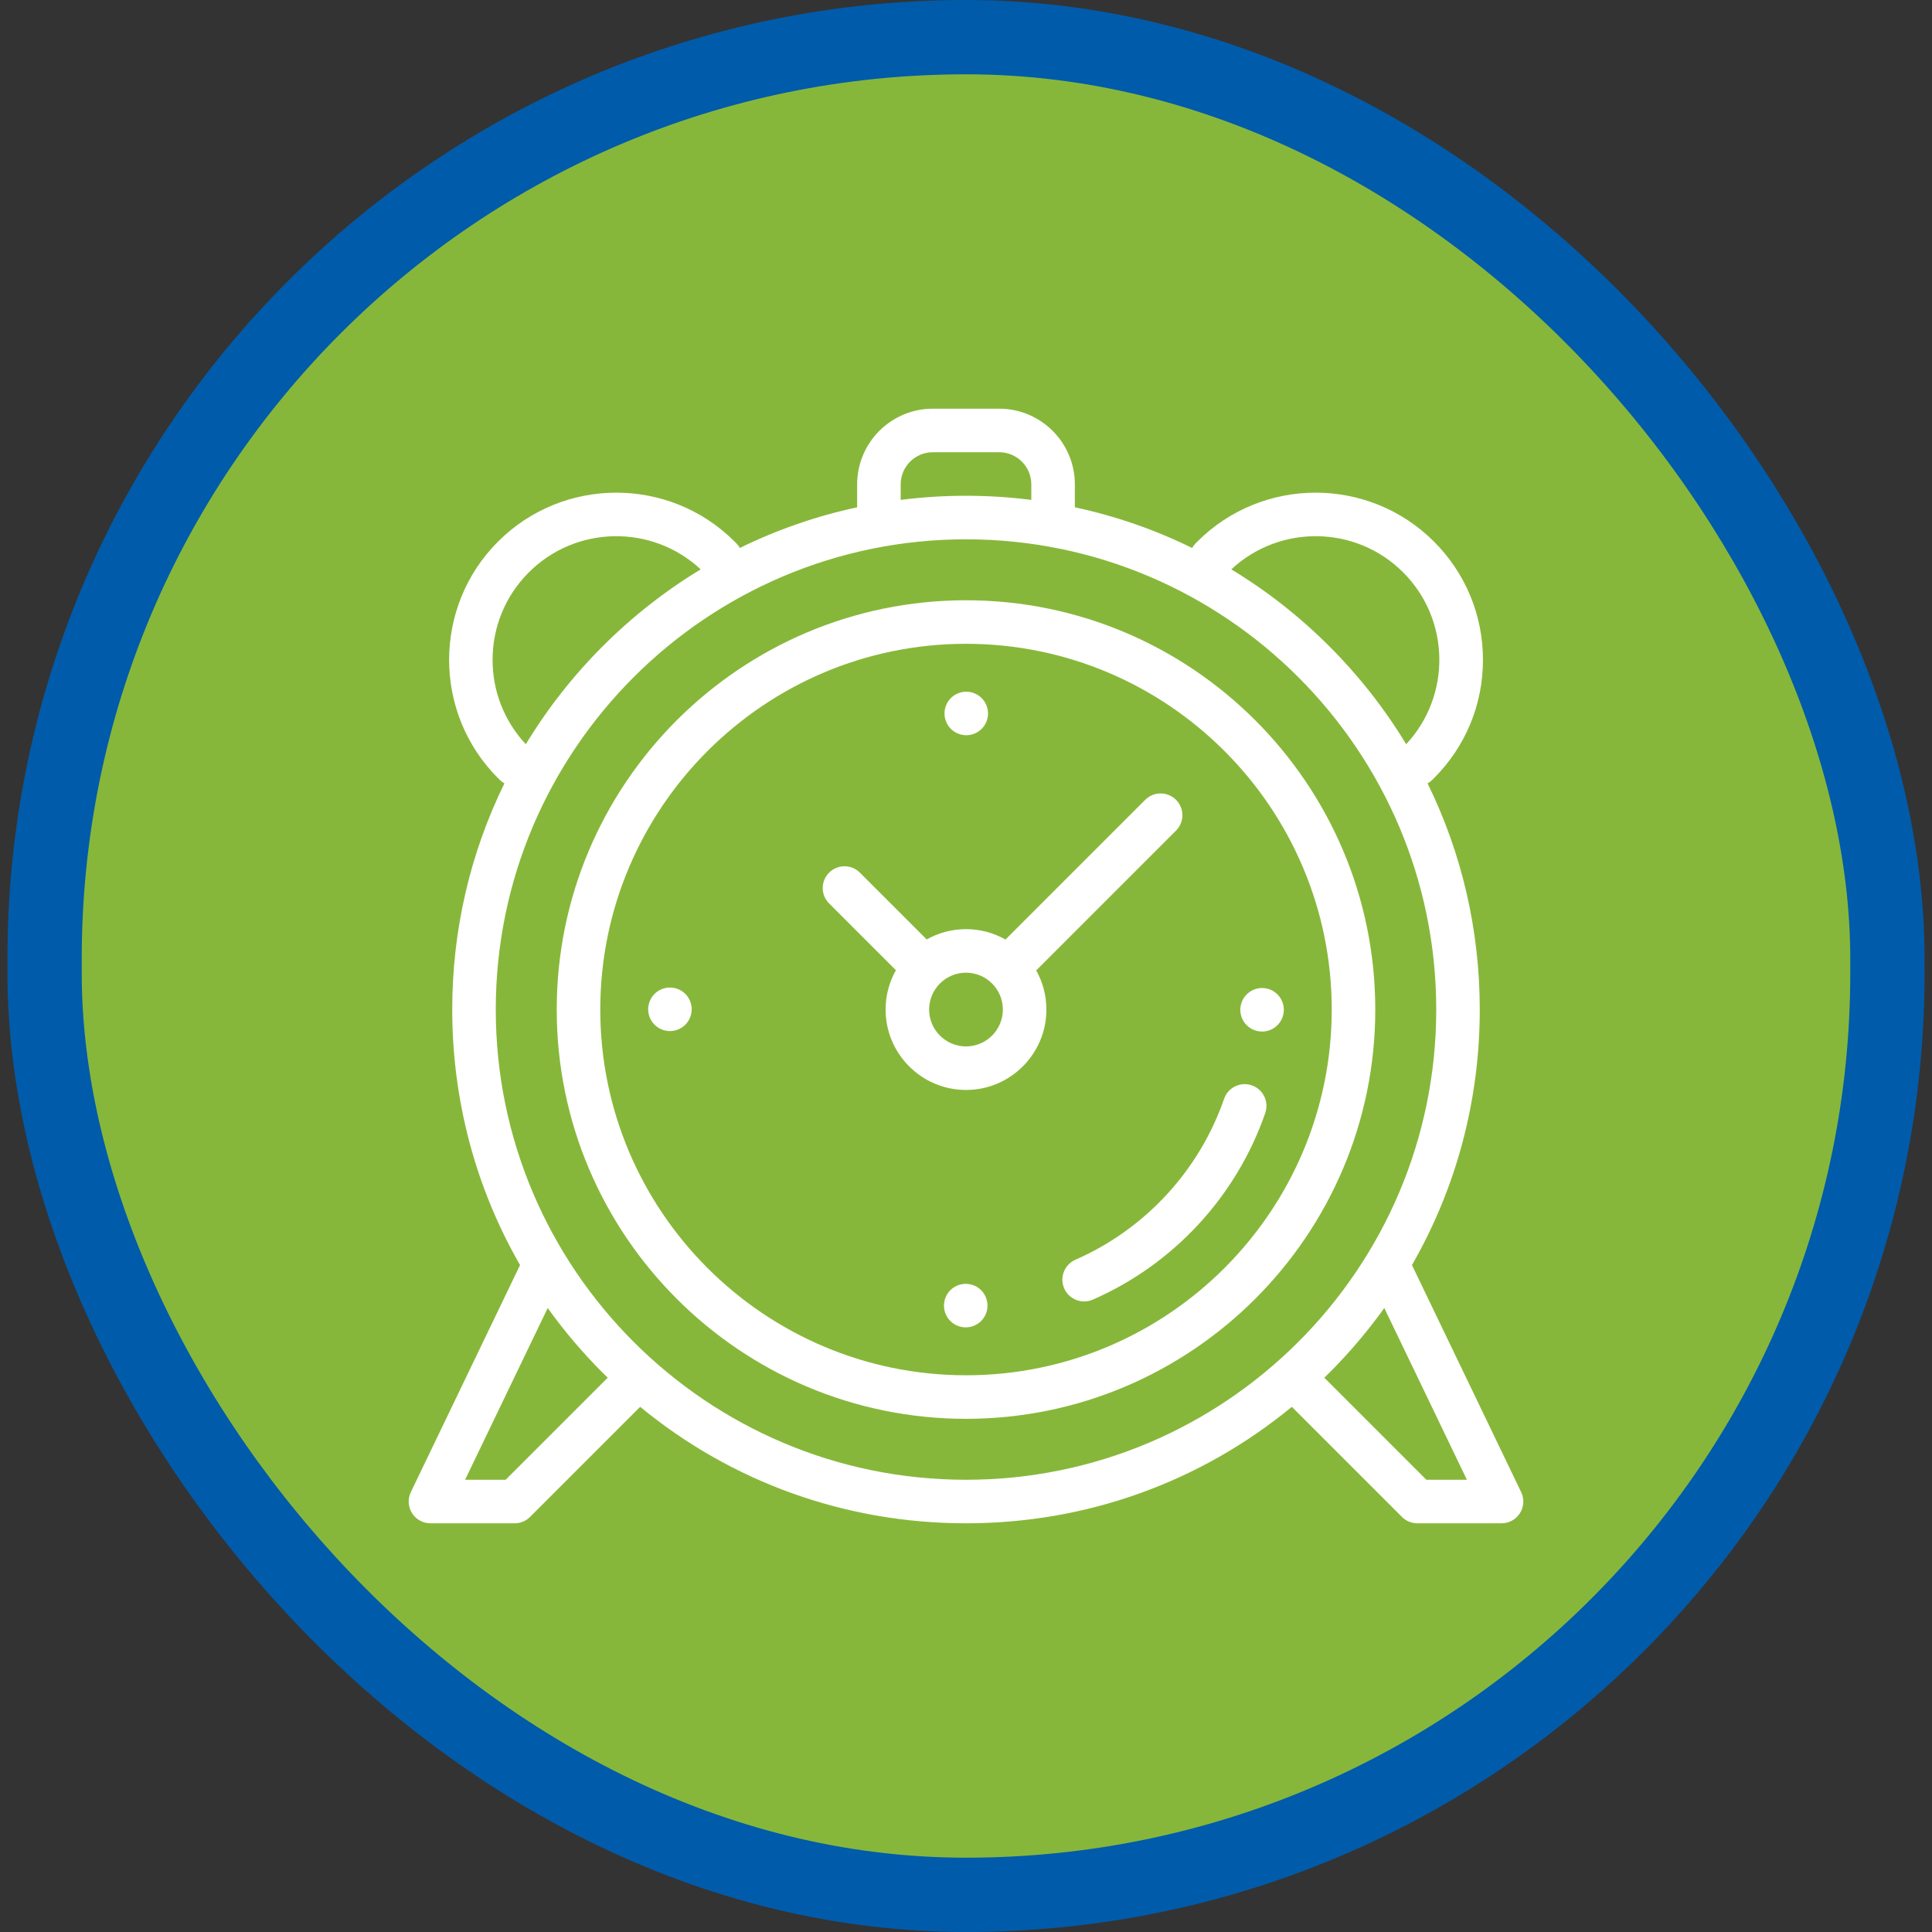
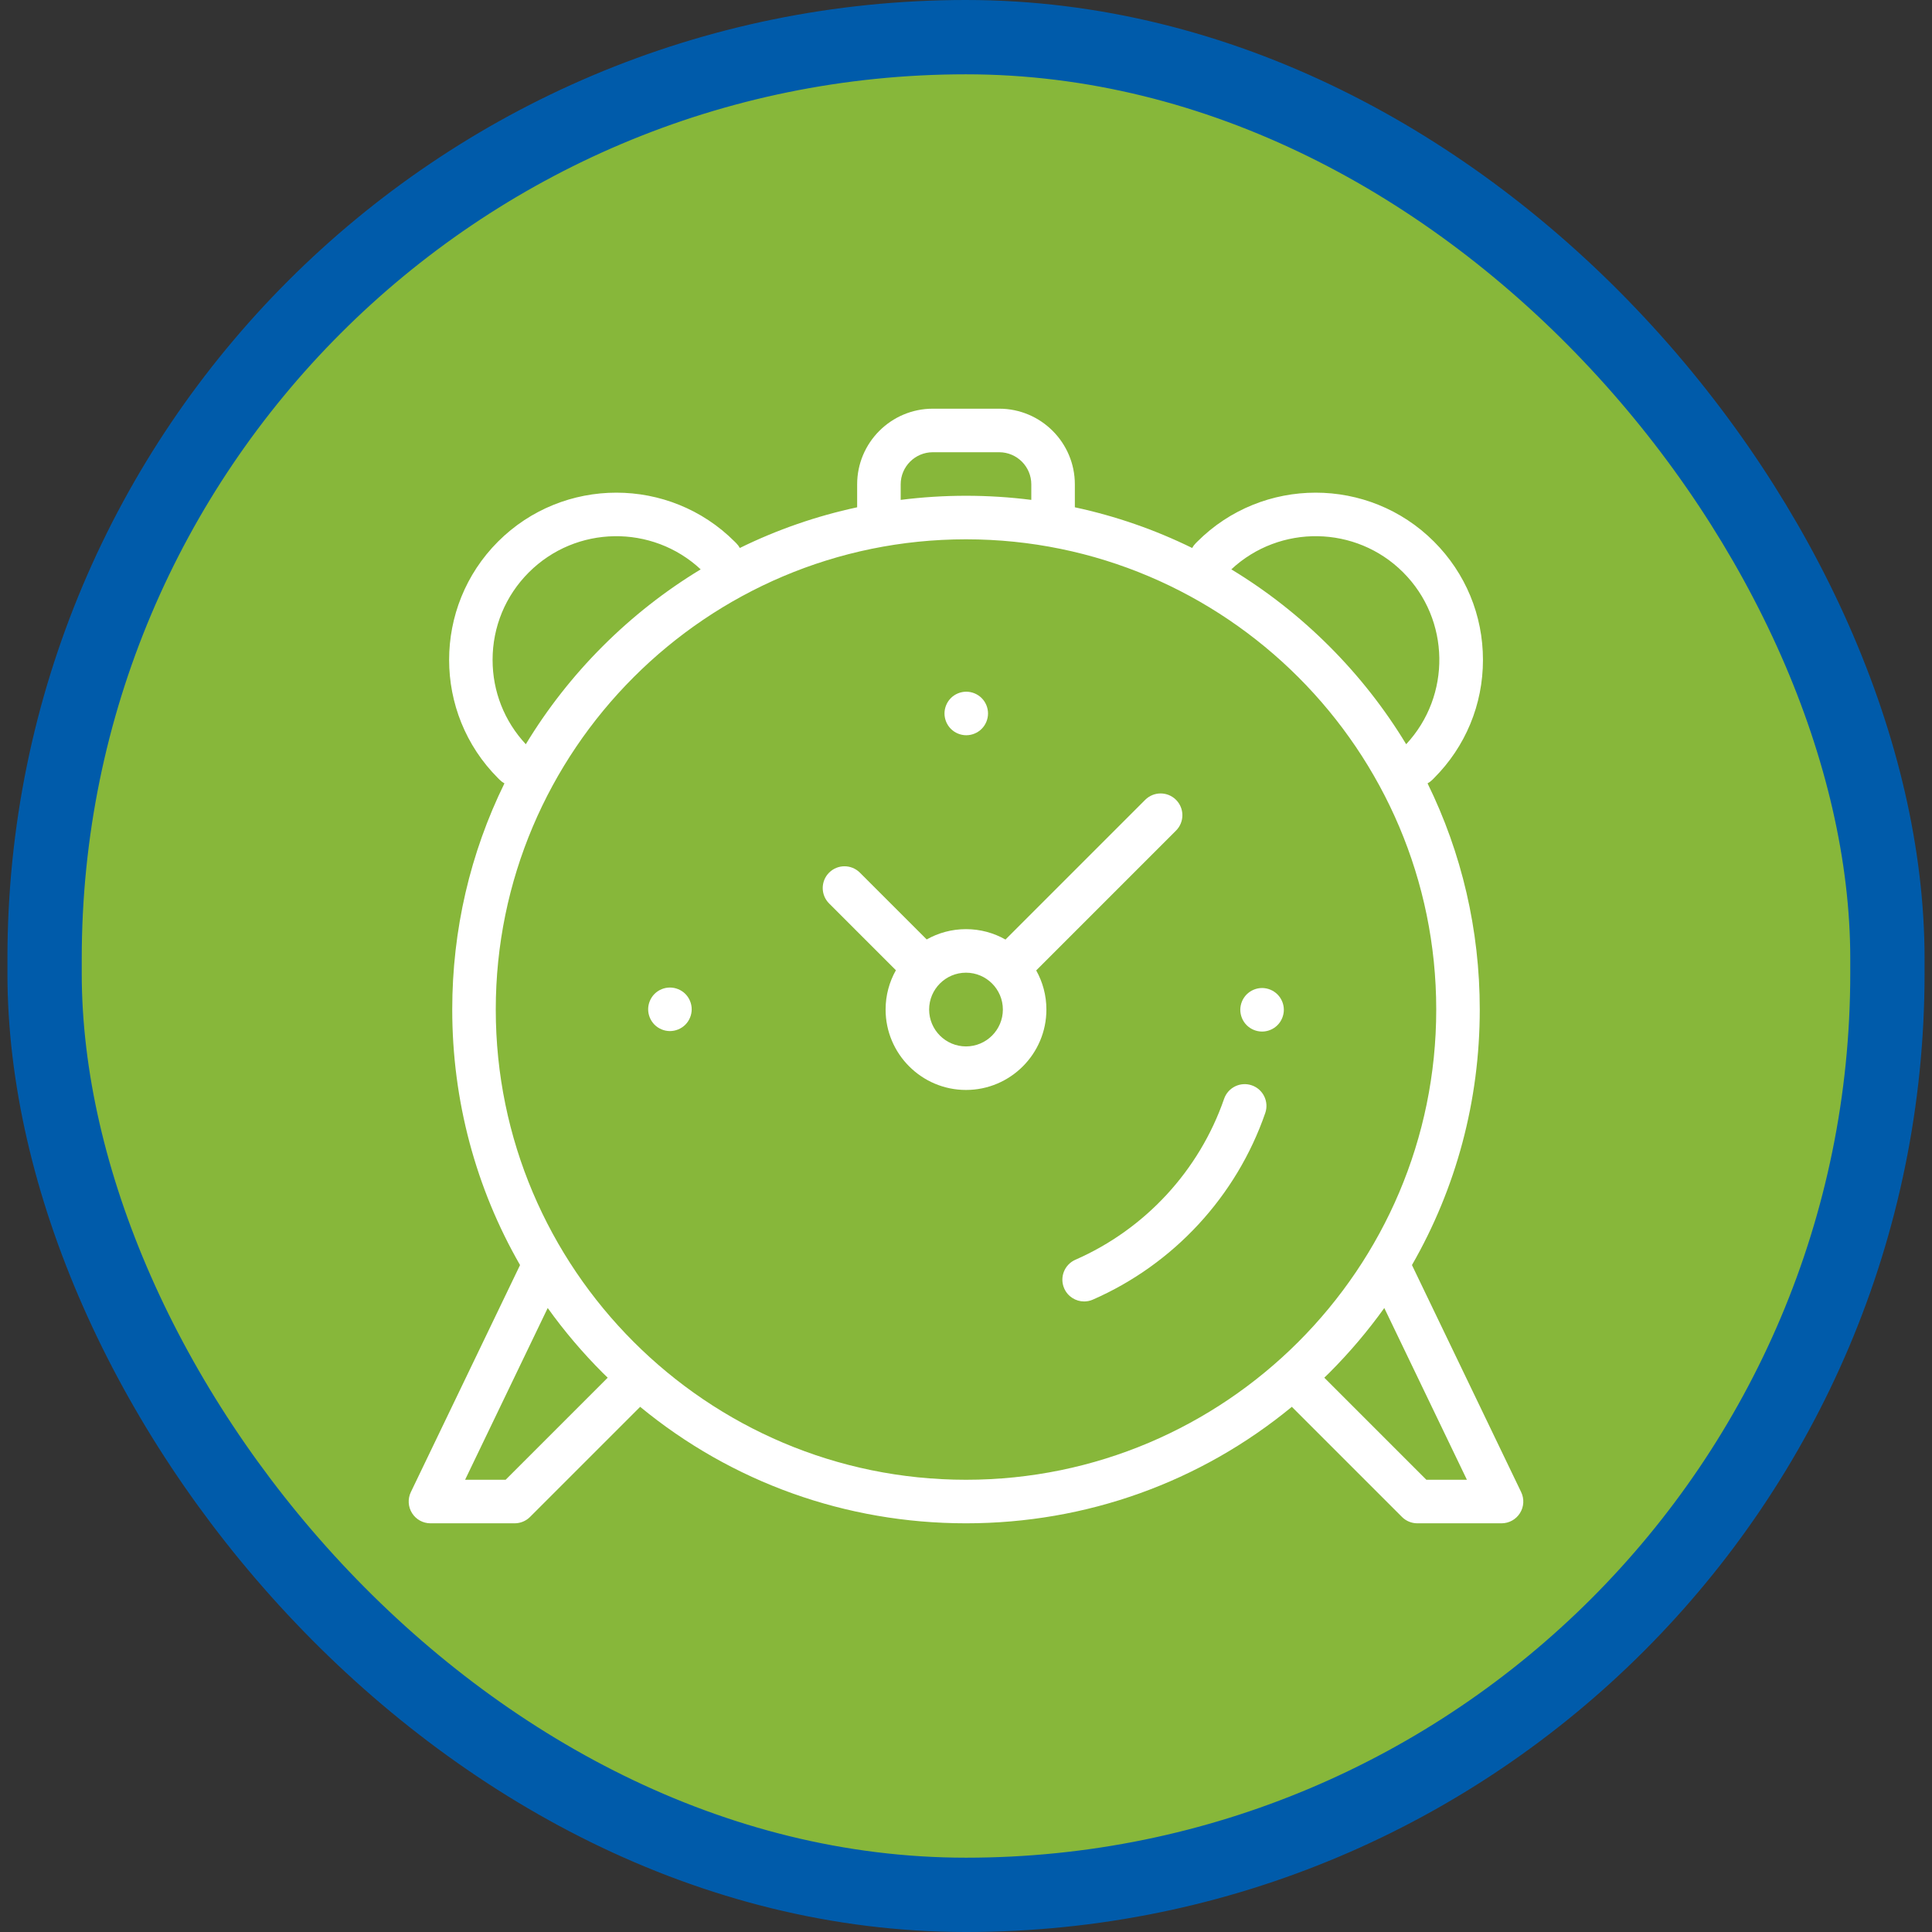
<svg xmlns="http://www.w3.org/2000/svg" width="130" height="130" viewBox="0 0 130 130" fill="none">
  <rect x="0" y="0" width="130" height="130" fill="#333333" stroke="none" />
  <rect x="3" y="2.5" width="124" height="125" rx="62" fill="#87B73A" />
  <rect x="3" y="2.5" width="124" height="125" rx="62" stroke="#005BAA" stroke-width="5" />
  <g clip-path="url(#clip0_2396_7652)">
-     <path d="M65 40.391C49.815 40.391 37.461 52.745 37.461 67.93C37.461 83.115 49.815 95.469 65 95.469C80.185 95.469 92.539 83.115 92.539 67.93C92.539 52.745 80.185 40.391 65 40.391ZM65 92.539C51.43 92.539 40.391 81.499 40.391 67.93C40.391 54.36 51.43 43.32 65 43.32C78.57 43.32 89.609 54.36 89.609 67.93C89.609 81.499 78.57 92.539 65 92.539Z" fill="white" />
    <path d="M102.355 100.4L95.007 85.123C97.983 79.948 99.57 74.061 99.57 67.93C99.57 62.566 98.355 57.39 96.058 52.712C96.173 52.648 96.281 52.568 96.379 52.471L96.488 52.362C98.614 50.236 99.785 47.409 99.785 44.402C99.785 41.395 98.614 38.568 96.488 36.442C92.098 32.053 84.957 32.053 80.568 36.442L80.46 36.55C80.362 36.648 80.282 36.757 80.218 36.872C77.713 35.642 75.067 34.723 72.324 34.135V32.59C72.324 29.784 70.041 27.5 67.234 27.5H62.766C59.959 27.5 57.676 29.784 57.676 32.59V34.135C54.933 34.723 52.286 35.642 49.782 36.872C49.718 36.757 49.638 36.648 49.54 36.55L49.432 36.442C45.043 32.053 37.902 32.053 33.512 36.442C29.123 40.831 29.123 47.972 33.512 52.362L33.621 52.47C33.718 52.568 33.827 52.648 33.942 52.712C31.645 57.39 30.43 62.566 30.43 67.93C30.43 74.061 32.017 79.948 34.993 85.123L27.645 100.4C27.427 100.854 27.457 101.388 27.725 101.815C27.993 102.241 28.461 102.5 28.965 102.5H34.63C35.018 102.5 35.391 102.346 35.665 102.071L43.075 94.662C49.241 99.739 56.908 102.5 65 102.5C73.092 102.5 80.759 99.739 86.925 94.662L94.335 102.071C94.609 102.346 94.982 102.5 95.371 102.5H101.035C101.539 102.5 102.007 102.241 102.275 101.815C102.543 101.388 102.574 100.854 102.355 100.4ZM94.416 38.514C97.593 41.691 97.659 46.816 94.618 50.077C93.184 47.707 91.454 45.494 89.445 43.485C87.436 41.476 85.222 39.745 82.853 38.311C86.113 35.27 91.239 35.336 94.416 38.514ZM60.605 32.59C60.605 31.399 61.575 30.43 62.766 30.43H67.234C68.425 30.43 69.394 31.399 69.394 32.59V33.636C67.948 33.453 66.481 33.359 65 33.359C63.519 33.359 62.052 33.453 60.605 33.636V32.59ZM33.145 44.402C33.145 42.178 34.011 40.086 35.584 38.514C38.761 35.337 43.886 35.27 47.148 38.311C44.778 39.746 42.564 41.476 40.555 43.485C38.546 45.494 36.816 47.708 35.381 50.078C33.938 48.531 33.145 46.528 33.145 44.402ZM34.023 99.57H31.295L36.854 88.013C37.956 89.551 39.191 91.01 40.555 92.375C40.666 92.485 40.779 92.593 40.891 92.702L34.023 99.57ZM65 99.57C47.553 99.57 33.359 85.376 33.359 67.93C33.359 50.483 47.553 36.289 65 36.289C82.447 36.289 96.641 50.483 96.641 67.93C96.641 85.376 82.447 99.57 65 99.57ZM95.977 99.57L89.109 92.702C89.221 92.593 89.334 92.485 89.445 92.375C90.809 91.01 92.043 89.551 93.146 88.013L98.705 99.57H95.977Z" fill="white" />
    <path d="M66.053 46.972C65.781 46.7 65.404 46.543 65.018 46.543C64.632 46.543 64.254 46.7 63.982 46.972C63.71 47.245 63.553 47.623 63.553 48.008C63.553 48.393 63.709 48.771 63.982 49.044C64.254 49.316 64.632 49.473 65.018 49.473C65.404 49.473 65.781 49.316 66.053 49.044C66.327 48.771 66.482 48.393 66.482 48.008C66.482 47.623 66.327 47.245 66.053 46.972Z" fill="white" />
-     <path d="M66.018 86.816C65.746 86.543 65.368 86.387 64.982 86.387C64.596 86.387 64.219 86.543 63.945 86.816C63.673 87.088 63.518 87.466 63.518 87.852C63.518 88.237 63.673 88.615 63.945 88.887C64.219 89.159 64.597 89.316 64.982 89.316C65.368 89.316 65.744 89.16 66.018 88.887C66.29 88.615 66.447 88.237 66.447 87.852C66.447 87.466 66.29 87.088 66.018 86.816Z" fill="white" />
    <path d="M85.957 66.911C85.685 66.638 85.307 66.481 84.922 66.481C84.537 66.481 84.159 66.638 83.886 66.911C83.614 67.183 83.457 67.561 83.457 67.946C83.457 68.332 83.614 68.71 83.886 68.982C84.159 69.256 84.537 69.411 84.922 69.411C85.307 69.411 85.685 69.256 85.957 68.982C86.23 68.71 86.387 68.332 86.387 67.946C86.387 67.561 86.23 67.183 85.957 66.911Z" fill="white" />
    <path d="M46.114 66.877C45.841 66.605 45.463 66.449 45.078 66.449C44.693 66.449 44.315 66.605 44.042 66.877C43.77 67.151 43.613 67.529 43.613 67.914C43.613 68.299 43.77 68.676 44.042 68.95C44.315 69.222 44.693 69.379 45.078 69.379C45.463 69.379 45.841 69.222 46.114 68.95C46.386 68.677 46.543 68.299 46.543 67.914C46.543 67.527 46.386 67.151 46.114 66.877Z" fill="white" />
    <path d="M79.131 53.818C78.559 53.246 77.632 53.246 77.059 53.818L67.657 63.22C66.871 62.775 65.965 62.52 65 62.52C64.039 62.52 63.137 62.773 62.355 63.213L57.86 58.719C57.288 58.147 56.361 58.147 55.788 58.719C55.216 59.291 55.216 60.218 55.788 60.79L60.283 65.285C59.842 66.067 59.59 66.97 59.59 67.93C59.59 70.913 62.017 73.341 65 73.341C67.984 73.341 70.41 70.913 70.41 67.93C70.41 66.974 70.16 66.077 69.724 65.297L79.131 55.889C79.703 55.317 79.703 54.39 79.131 53.818ZM65 70.411C63.632 70.411 62.519 69.298 62.519 67.93C62.519 66.562 63.632 65.45 65 65.45C66.368 65.45 67.481 66.562 67.481 67.93C67.481 69.298 66.368 70.411 65 70.411Z" fill="white" />
    <path d="M84.231 73.03C83.467 72.766 82.632 73.171 82.367 73.936C80.697 78.765 77.05 82.712 72.362 84.765C71.621 85.089 71.283 85.953 71.608 86.694C71.849 87.244 72.386 87.572 72.95 87.572C73.147 87.572 73.346 87.532 73.537 87.448C78.972 85.069 83.2 80.493 85.136 74.893C85.4 74.129 84.995 73.294 84.231 73.03Z" fill="white" />
  </g>
  <defs>
    <clipPath id="clip0_2396_7652">
      <rect width="75" height="75" fill="white" transform="translate(27.5 27.5)" />
    </clipPath>
  </defs>
</svg>